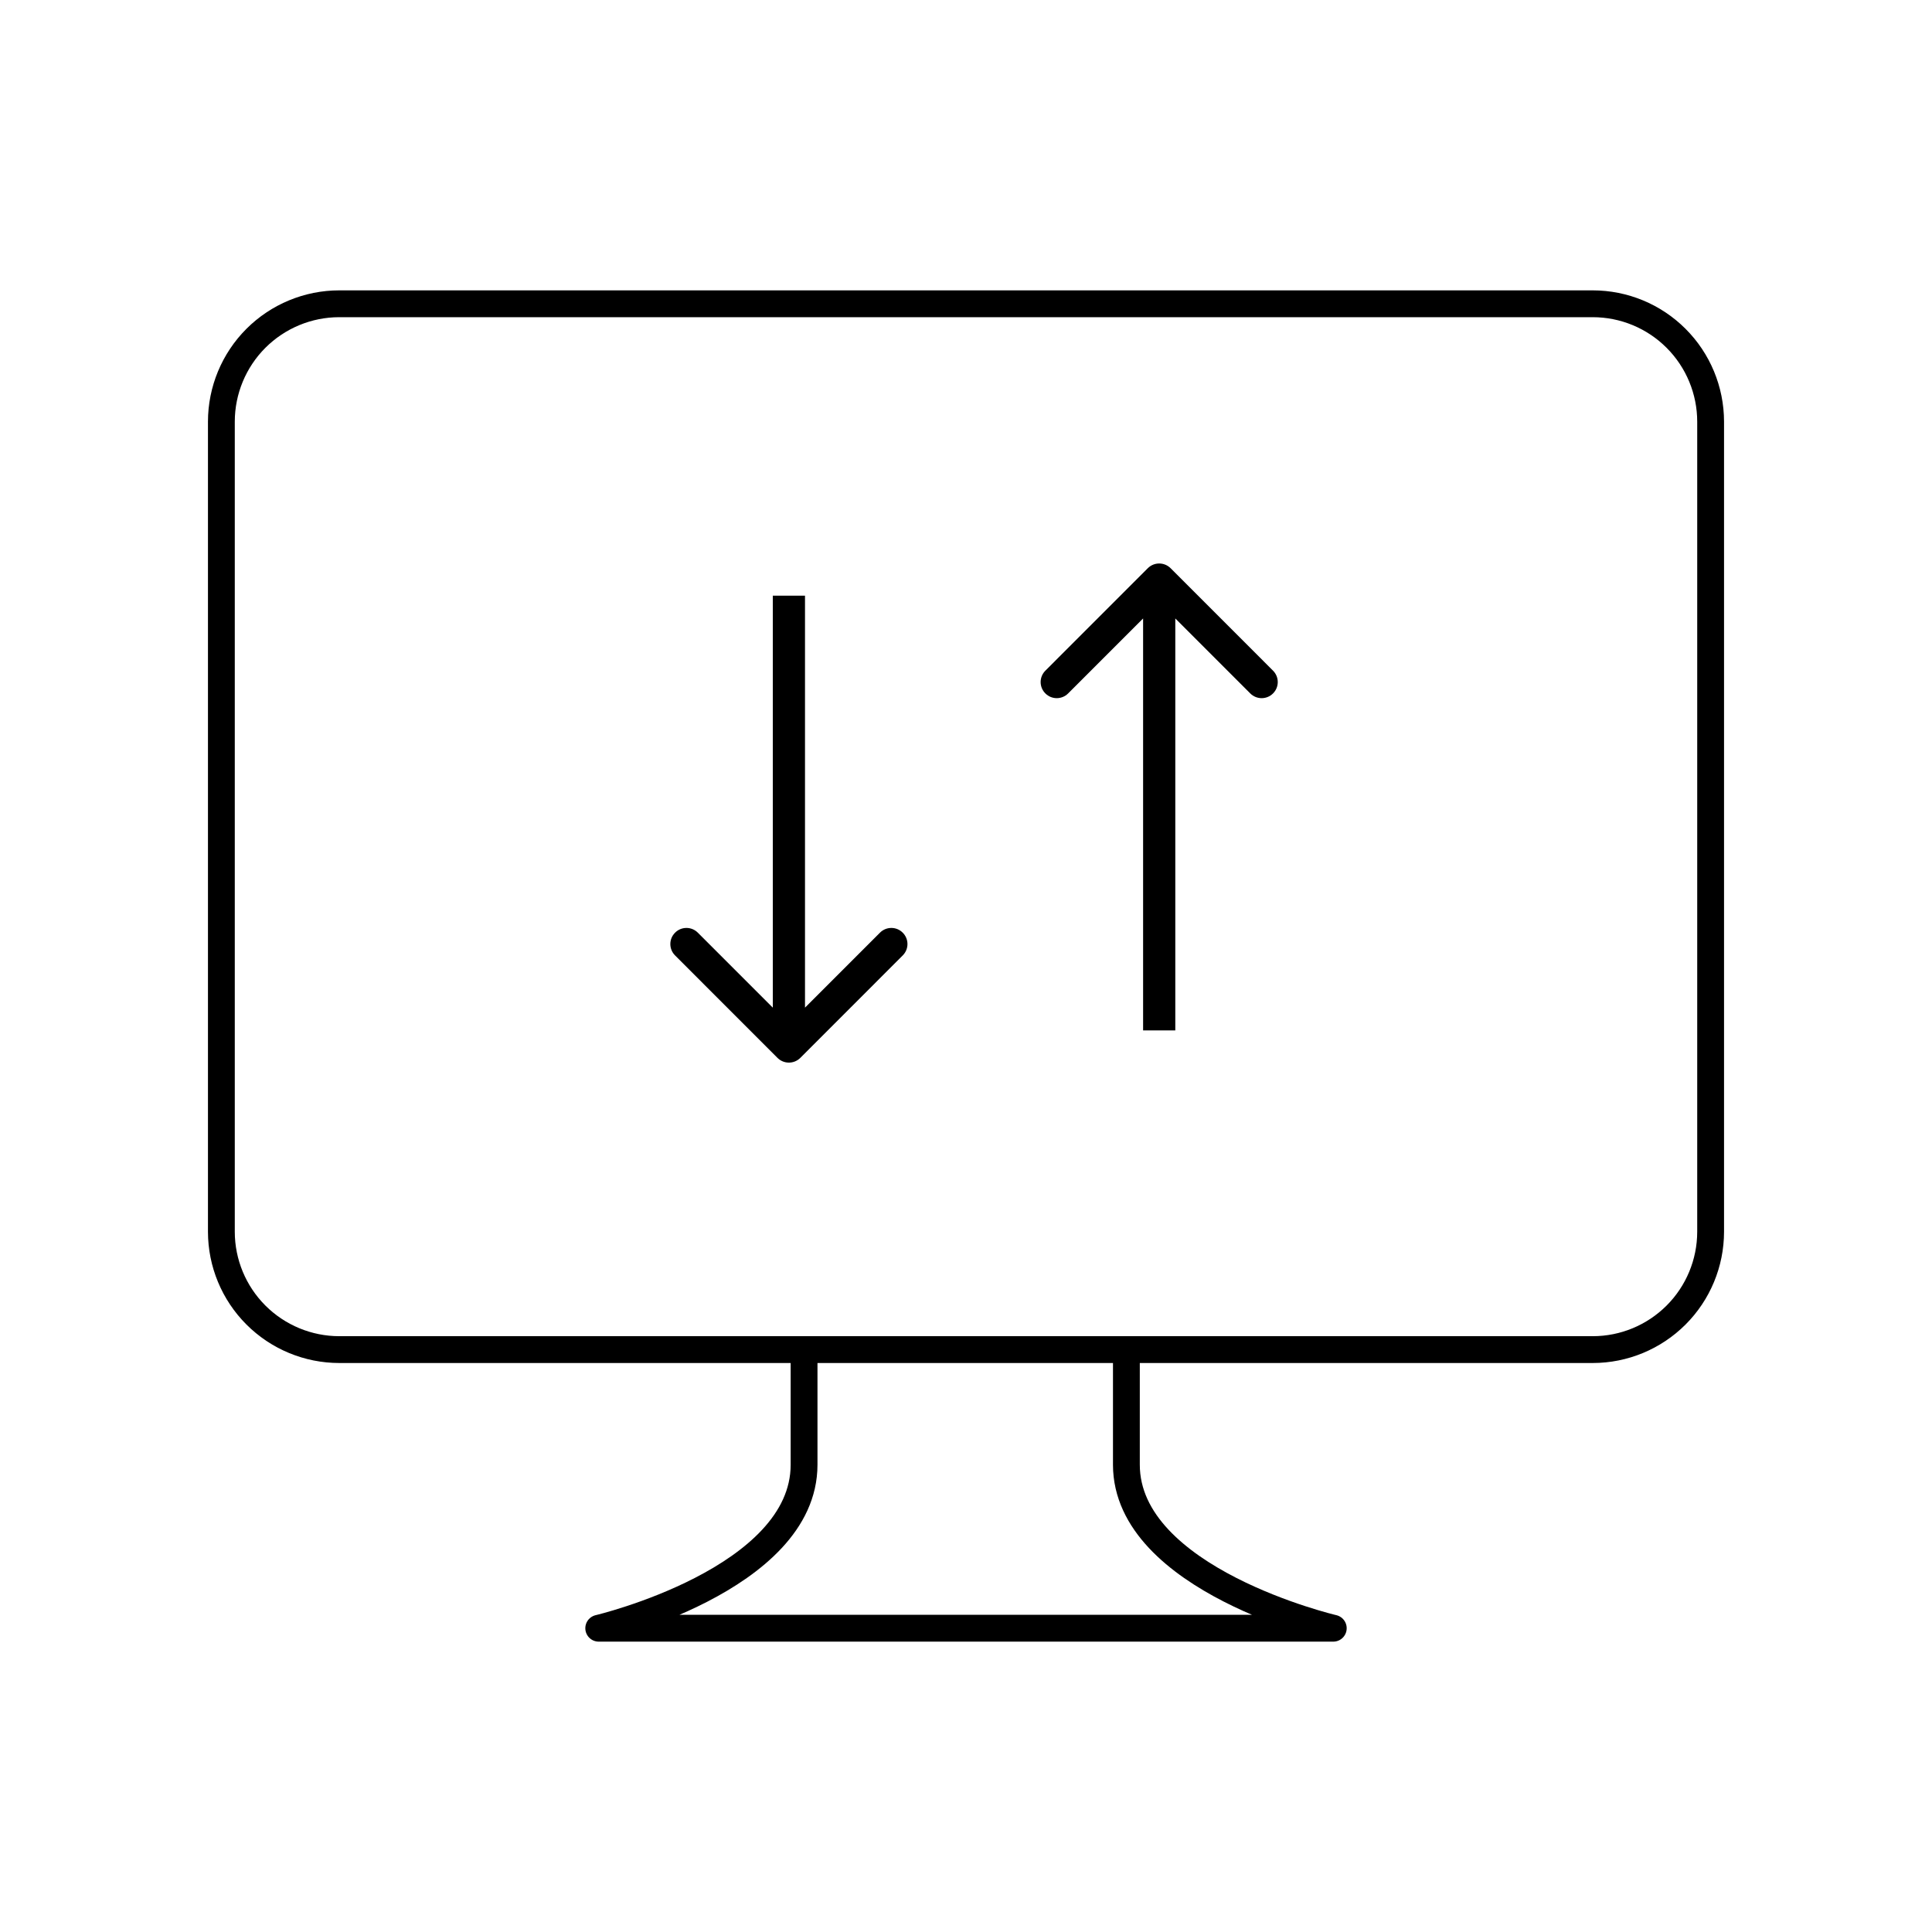
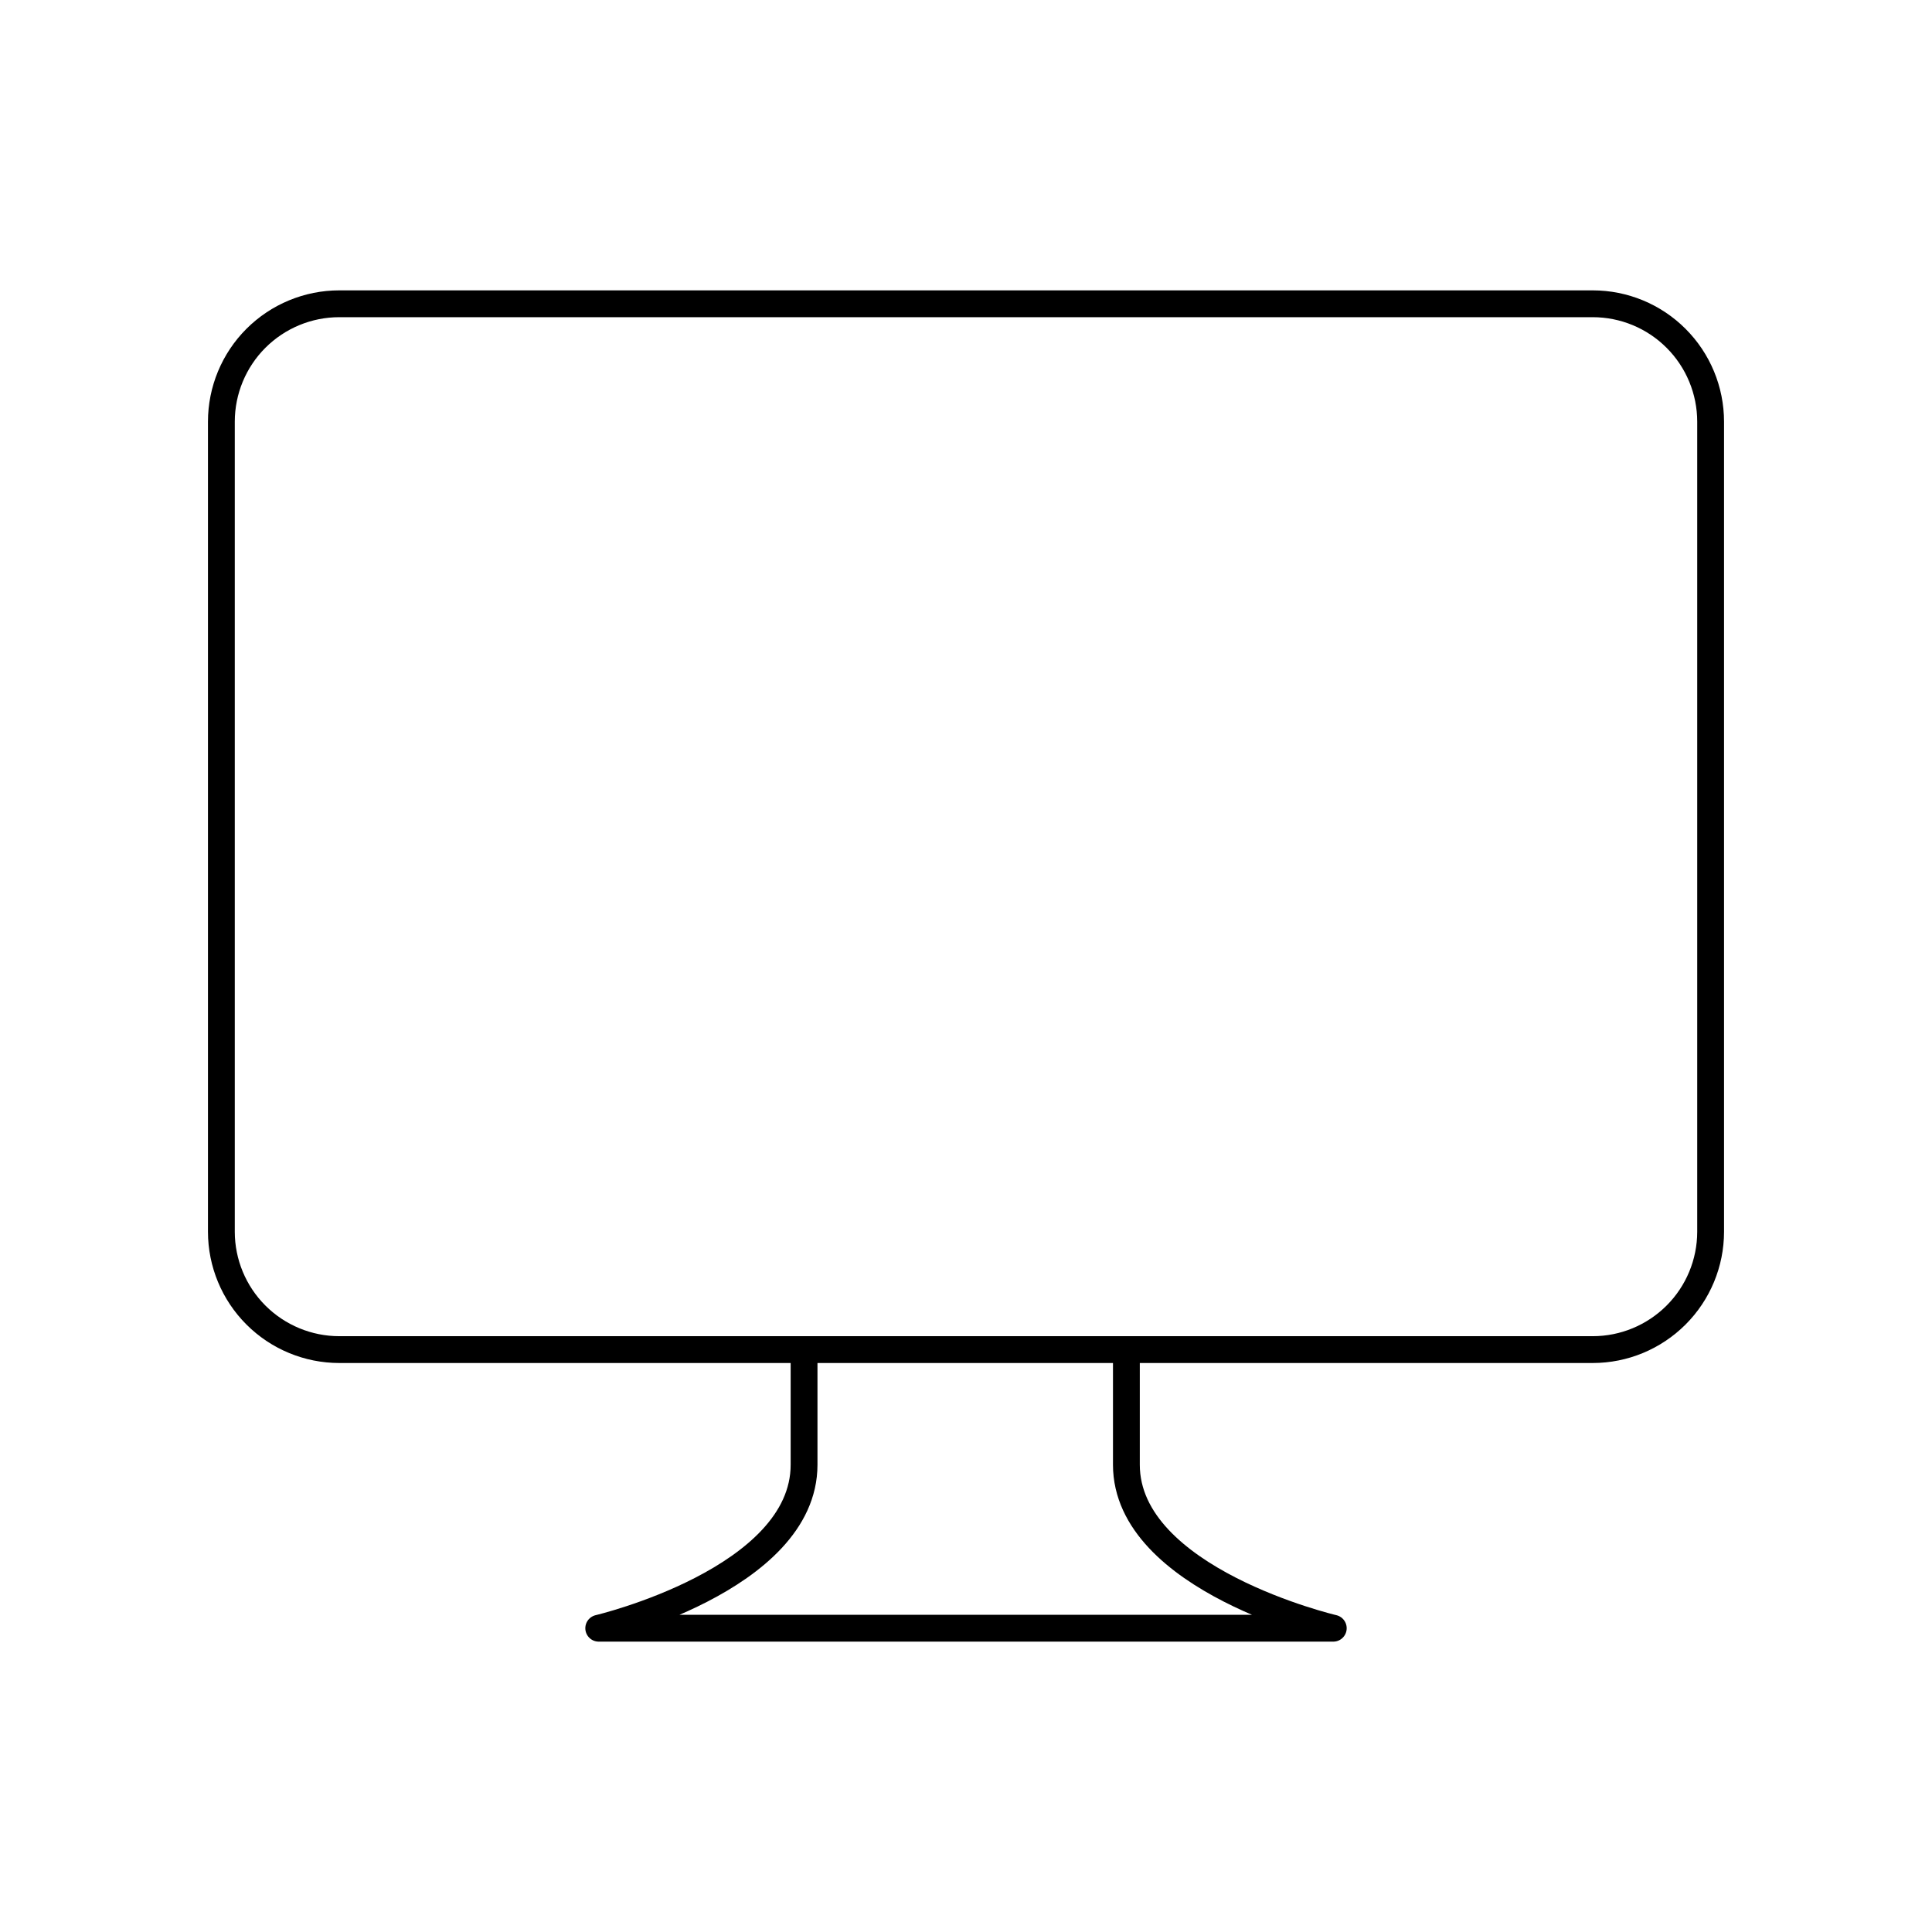
<svg xmlns="http://www.w3.org/2000/svg" width="60" height="60" viewBox="0 0 60 60" fill="none">
  <path d="M34.981 41.913V45.487C34.981 49.064 41.406 50.566 41.406 50.566H18.594C18.594 50.566 24.971 49.064 24.971 45.489V41.914M49.464 41.913H10.537C9.567 41.913 8.636 41.527 7.949 40.841C7.262 40.155 6.876 39.224 6.875 38.254V13.094C6.876 12.123 7.262 11.192 7.948 10.506C8.635 9.82 9.566 9.434 10.536 9.434H49.462C50.433 9.434 51.365 9.819 52.051 10.506C52.738 11.192 53.124 12.123 53.125 13.094V38.254C53.124 39.224 52.738 40.155 52.051 40.841C51.364 41.527 50.434 41.913 49.464 41.913Z" stroke="black" stroke-width="0.833" stroke-linecap="round" stroke-linejoin="round" />
-   <path d="M24.146 32.854C24.342 33.049 24.658 33.049 24.854 32.854L28.035 29.672C28.231 29.476 28.231 29.16 28.035 28.965C27.84 28.769 27.524 28.769 27.328 28.965L24.5 31.793L21.672 28.965C21.476 28.769 21.16 28.769 20.965 28.965C20.769 29.16 20.769 29.476 20.965 29.672L24.146 32.854ZM25 32.5V18.5H24V32.5H25Z" fill="black" />
-   <path d="M36.354 17.646C36.158 17.451 35.842 17.451 35.646 17.646L32.465 20.828C32.269 21.024 32.269 21.34 32.465 21.535C32.66 21.731 32.976 21.731 33.172 21.535L36 18.707L38.828 21.535C39.024 21.731 39.34 21.731 39.535 21.535C39.731 21.34 39.731 21.024 39.535 20.828L36.354 17.646ZM36.5 32V18H35.5V32H36.5Z" fill="black" />
</svg>